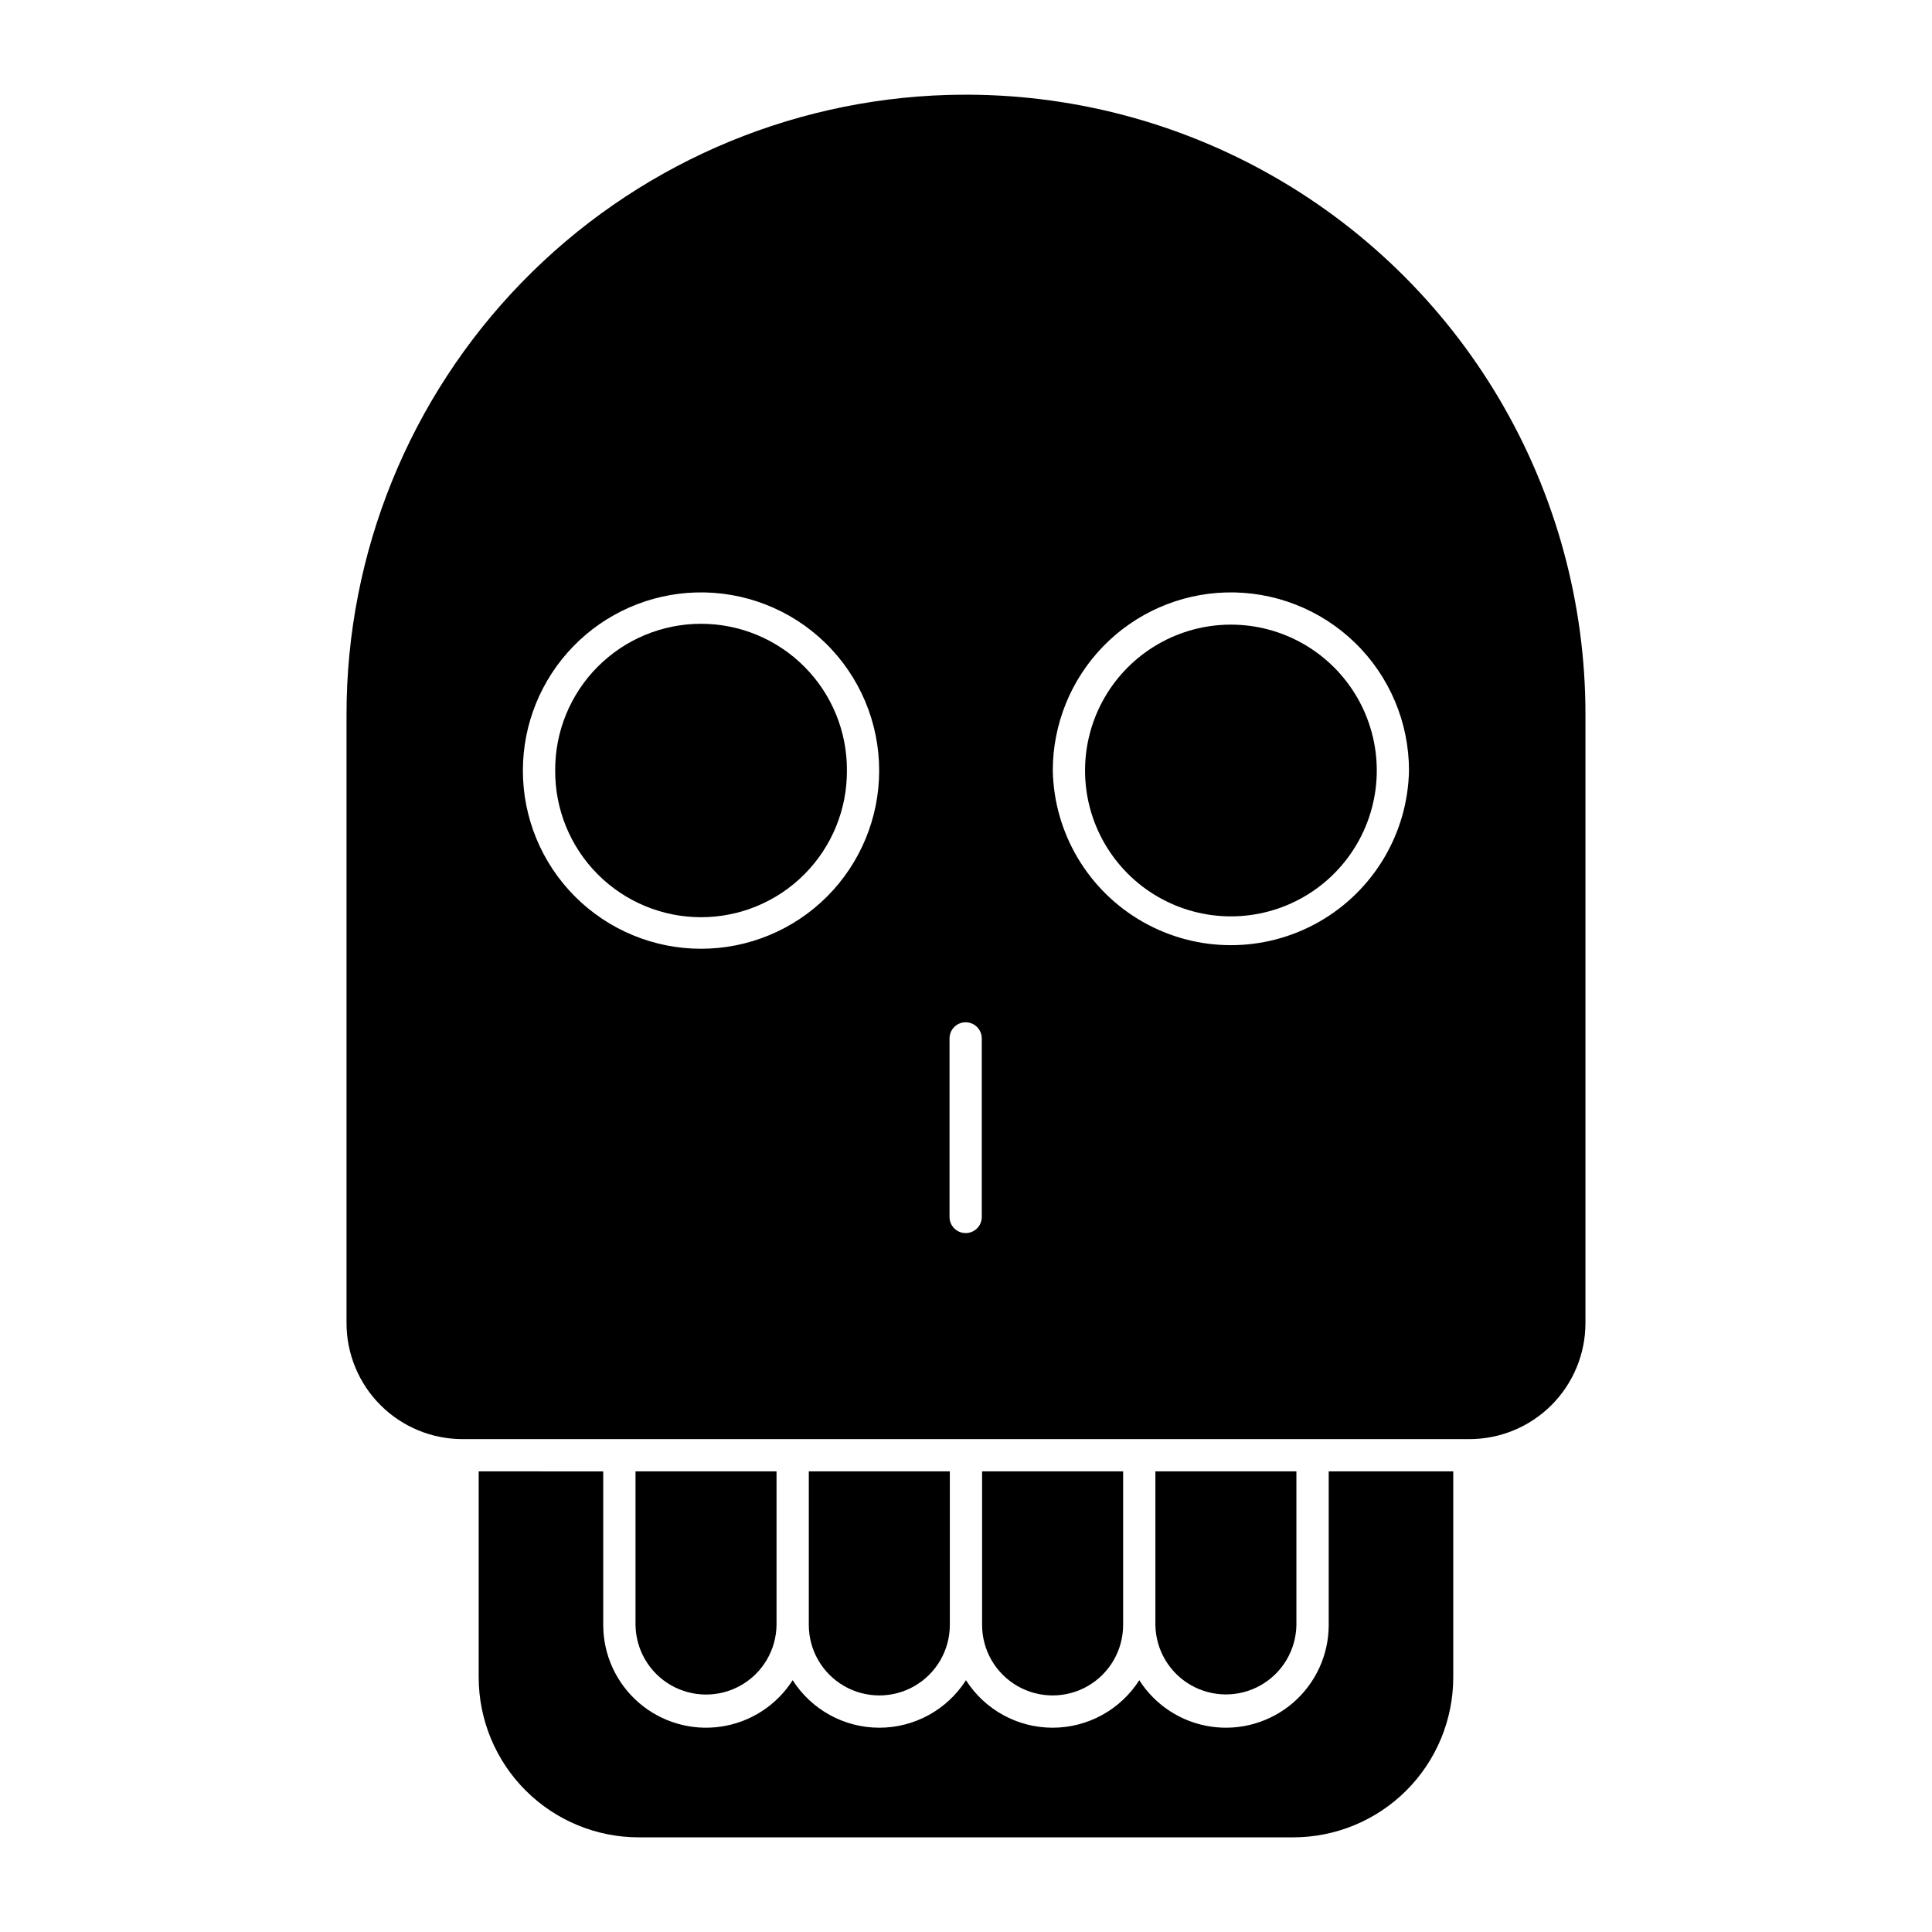
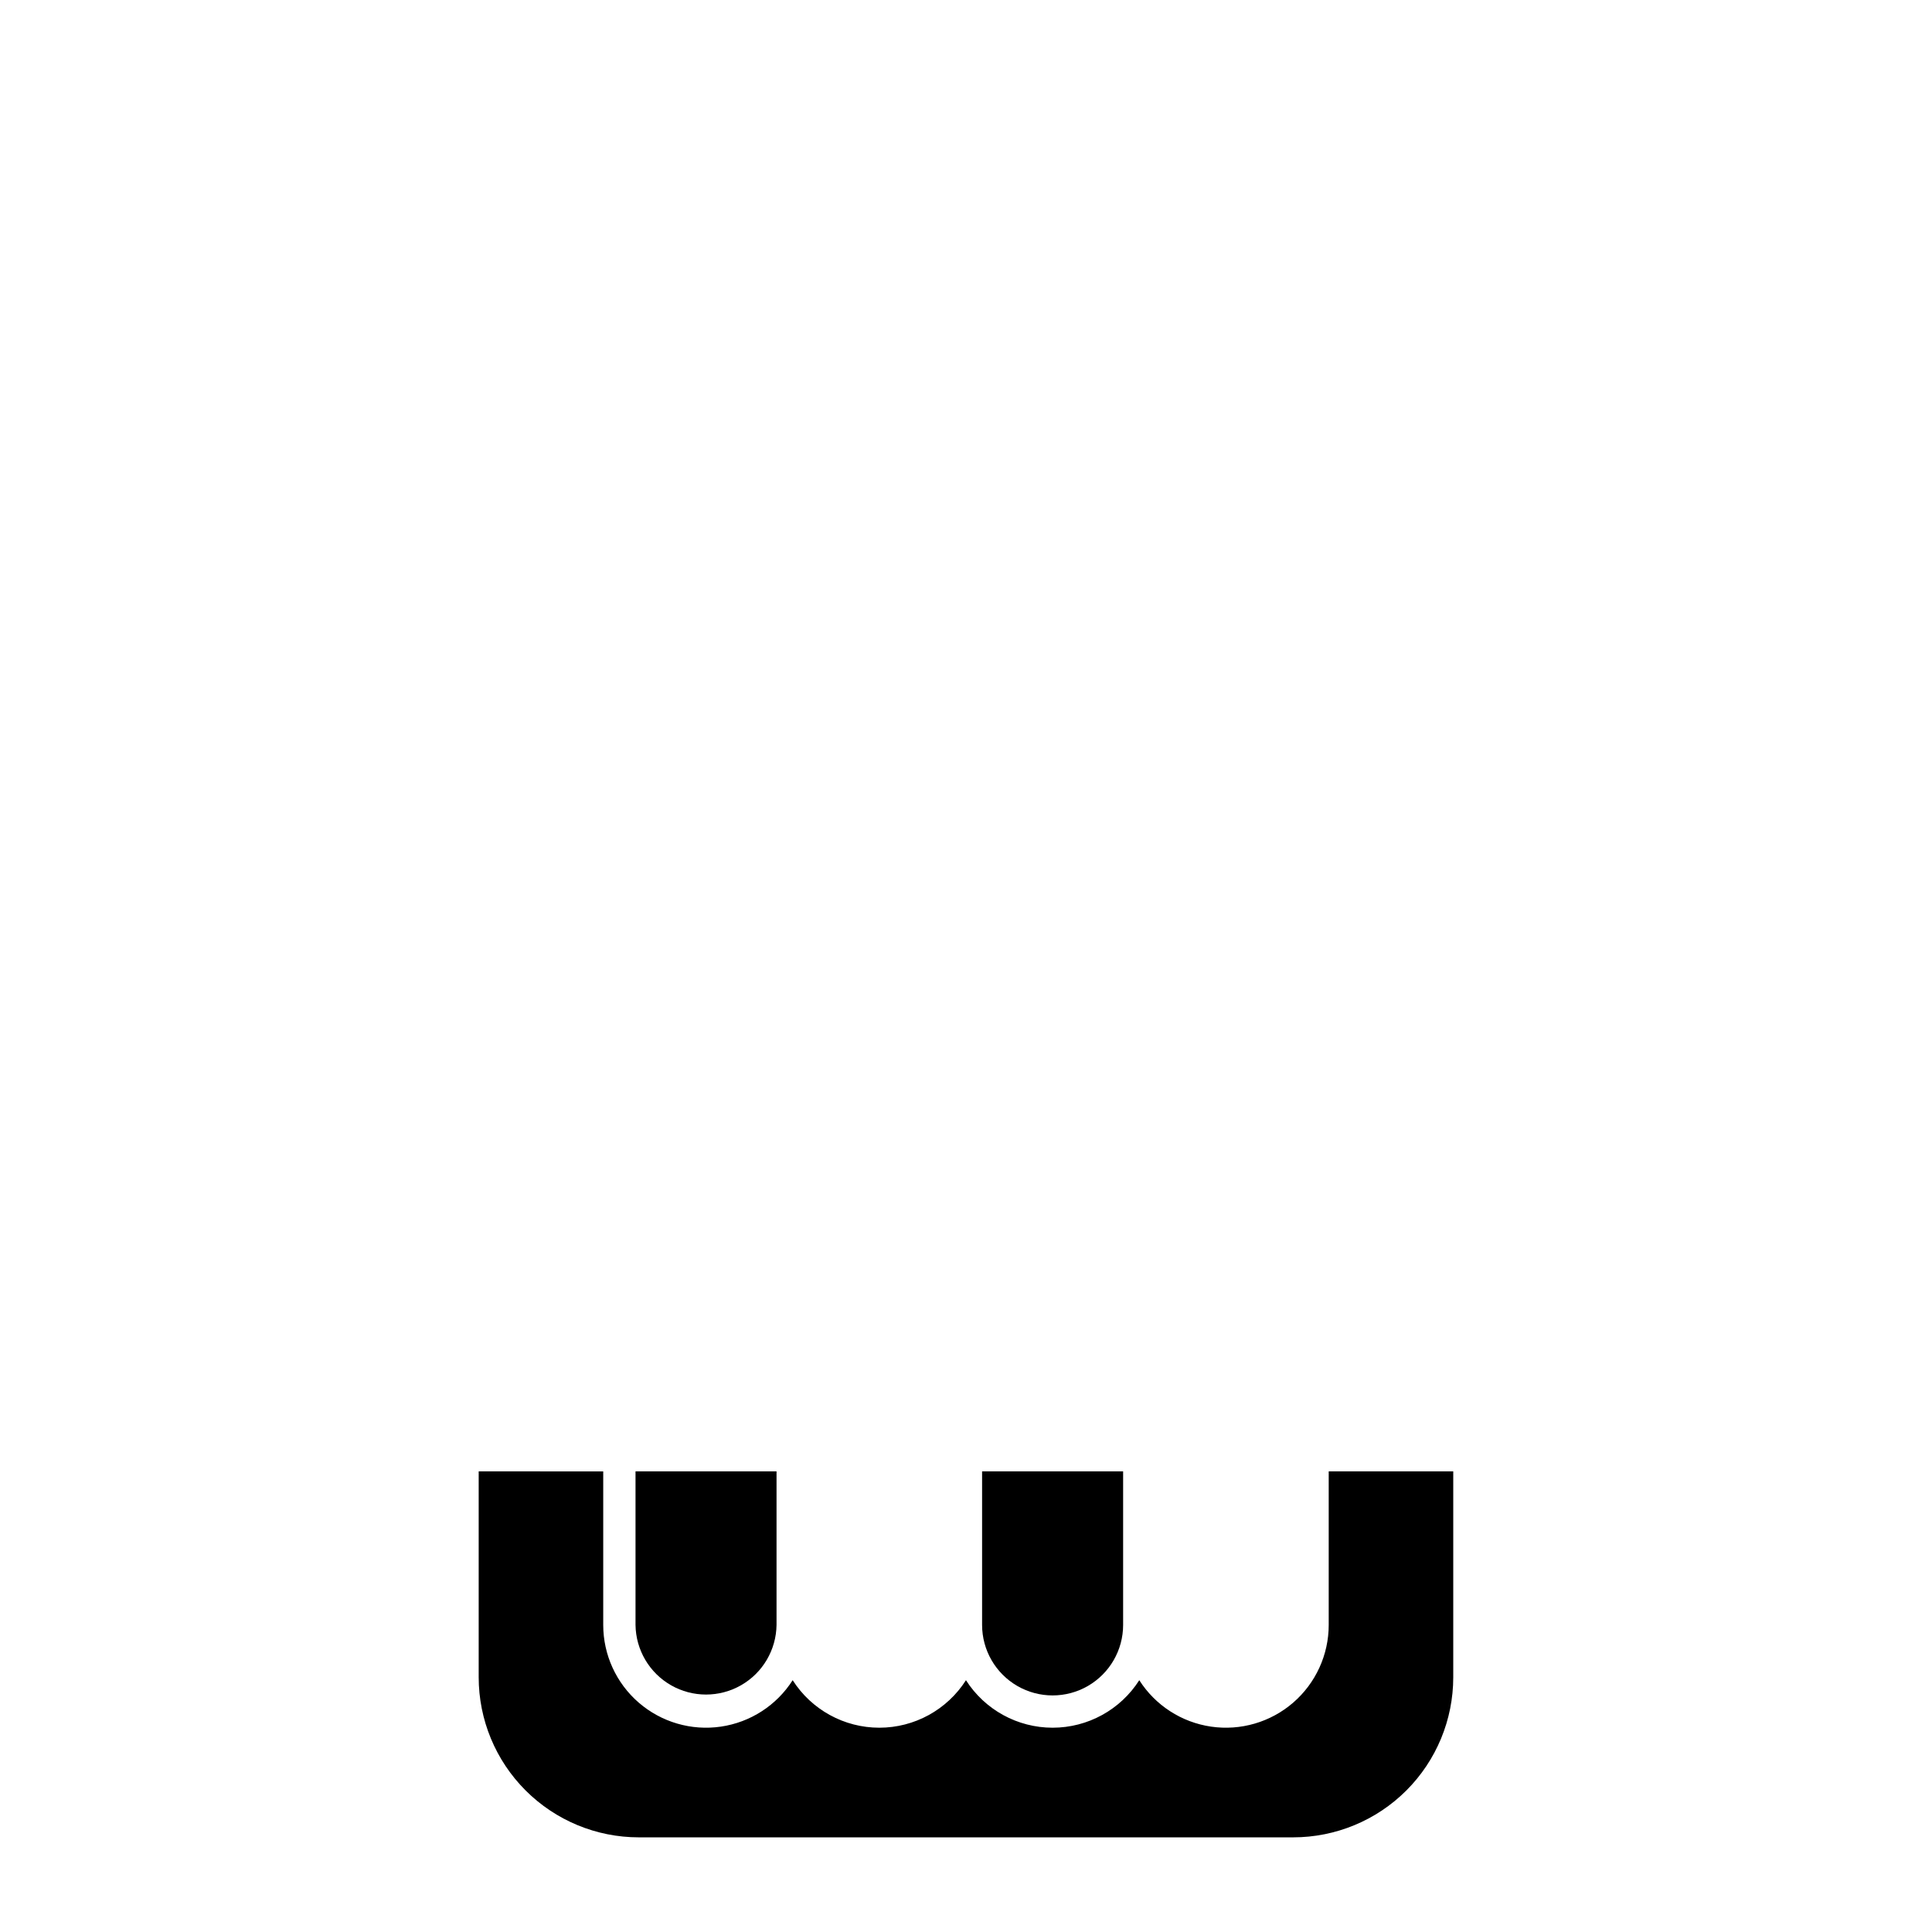
<svg xmlns="http://www.w3.org/2000/svg" fill="#000000" width="800px" height="800px" version="1.1" viewBox="144 144 512 512">
  <g>
-     <path d="m395.2 169.16c-42.691 1.246-83.215 19.082-112.97 49.719-29.758 30.637-46.398 71.664-46.398 114.38v161.38c0 8.156 3.242 15.98 9.012 21.742 5.769 5.766 13.594 9.004 21.75 9h266.8c8.156 0.004 15.98-3.234 21.75-9 5.769-5.762 9.012-13.586 9.016-21.742v-161.38c0-29.359-7.875-58.184-22.801-83.465s-36.359-46.098-62.066-60.277c-25.707-14.18-54.746-21.211-84.094-20.352zm-66.789 131.85c12.754-0.371 25.117 4.438 34.266 13.328 9.152 8.891 14.316 21.109 14.312 33.871 0.004 12.523-4.969 24.535-13.82 33.391-8.855 8.855-20.867 13.832-33.391 13.832-12.52 0-24.531-4.977-33.387-13.832-8.852-8.855-13.824-20.867-13.82-33.391-0.004-12.285 4.781-24.09 13.344-32.902 8.559-8.812 20.215-13.941 32.496-14.297zm140.41 0c12.754-0.371 25.117 4.438 34.266 13.328 9.152 8.891 14.316 21.109 14.312 33.871-0.328 16.641-9.398 31.875-23.863 40.102-14.469 8.227-32.199 8.227-46.668 0-14.469-8.227-23.535-23.461-23.867-40.102 0-12.281 4.781-24.082 13.336-32.895 8.555-8.812 20.207-13.945 32.484-14.305zm-69.086 113.91c1.156-0.047 2.281 0.375 3.121 1.176 0.84 0.797 1.316 1.902 1.324 3.062v47.535c-0.102 2.285-1.984 4.086-4.269 4.086-2.289 0-4.172-1.801-4.273-4.086v-47.535c0.016-2.246 1.766-4.102 4.012-4.238z" />
-     <path d="m508.86 348.19c0-13.809-7.367-26.57-19.328-33.477-11.961-6.906-26.695-6.906-38.656 0-11.961 6.906-19.328 19.668-19.328 33.477 0 13.812 7.367 26.574 19.328 33.48 11.961 6.902 26.695 6.902 38.656 0 11.961-6.906 19.328-19.668 19.328-33.48z" />
-     <path d="m368.44 348.19c0.062-10.289-3.984-20.18-11.242-27.48-7.254-7.297-17.121-11.402-27.41-11.402-10.293 0-20.16 4.106-27.414 11.402-7.258 7.301-11.301 17.191-11.242 27.48-0.059 10.293 3.984 20.184 11.242 27.48 7.254 7.301 17.121 11.402 27.414 11.402 10.289 0 20.156-4.102 27.41-11.402 7.258-7.297 11.305-17.188 11.242-27.48z" />
    <path d="m399.99 589.27c-5 7.844-13.66 12.59-22.961 12.59-9.305 0-17.961-4.746-22.965-12.59-4.254 6.672-11.199 11.16-19.027 12.305s-15.766-1.176-21.75-6.348c-5.988-5.176-9.426-12.695-9.426-20.605v-40.688l-33.004-0.004v54.555c0 11.254 4.473 22.043 12.43 30 7.957 7.957 18.746 12.43 30 12.43h173.41c11.254 0 22.047-4.469 30.004-12.426s12.426-18.75 12.426-30.004v-54.555h-33.004v40.691c0 7.91-3.441 15.43-9.426 20.605-5.984 5.172-13.922 7.492-21.75 6.348-7.828-1.145-14.773-5.633-19.027-12.305-5.004 7.844-13.664 12.59-22.965 12.59s-17.961-4.746-22.965-12.59z" />
    <path d="m441.64 574.62c0 6.676-3.562 12.844-9.344 16.184-5.781 3.336-12.906 3.336-18.688 0-5.781-3.34-9.344-9.508-9.344-16.184v-40.688h37.375z" />
-     <path d="m487.56 533.93h-37.371v40.688c0.094 6.613 3.676 12.684 9.418 15.965 5.746 3.281 12.793 3.281 18.535 0 5.746-3.281 9.324-9.352 9.418-15.965z" />
-     <path d="m358.34 574.62c0 6.676 3.562 12.844 9.344 16.184 5.781 3.336 12.906 3.336 18.688 0 5.781-3.34 9.344-9.508 9.344-16.184v-40.688l-37.375-0.004z" />
    <path d="m349.79 533.93h-37.371v40.688c0.082 6.621 3.664 12.707 9.41 15.992 5.746 3.285 12.805 3.285 18.555 0 5.746-3.285 9.324-9.371 9.406-15.992z" />
  </g>
</svg>